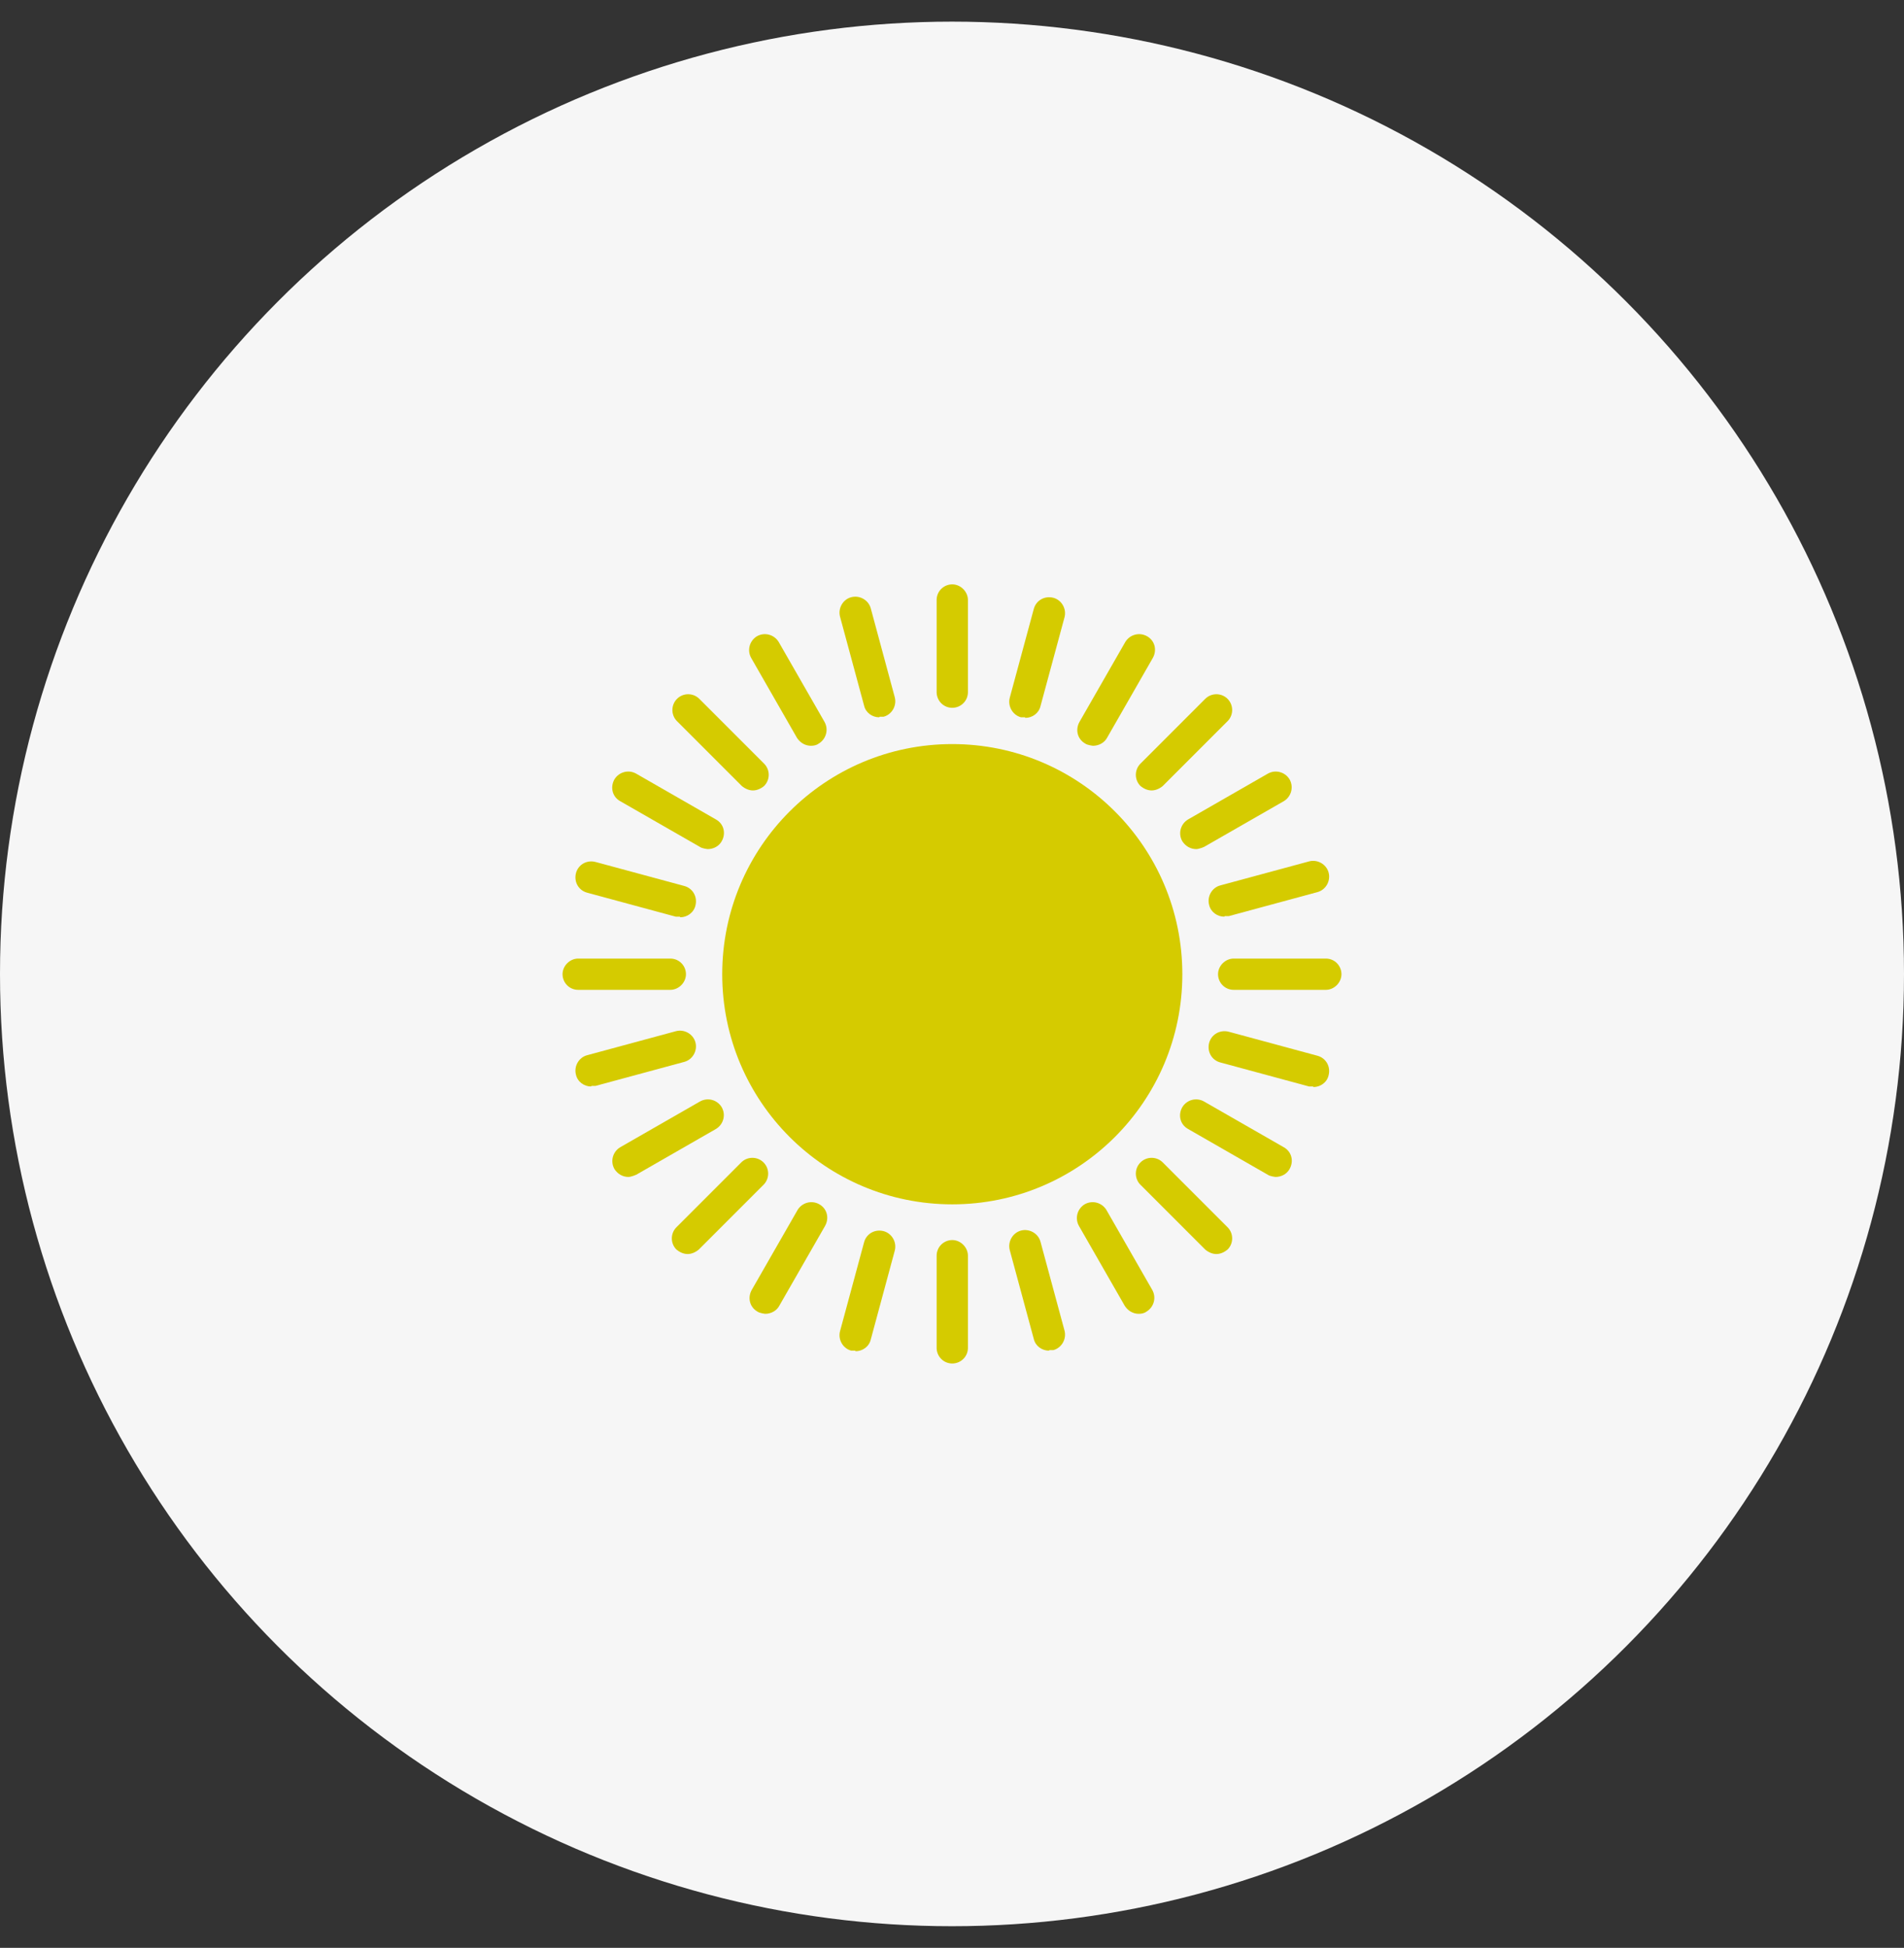
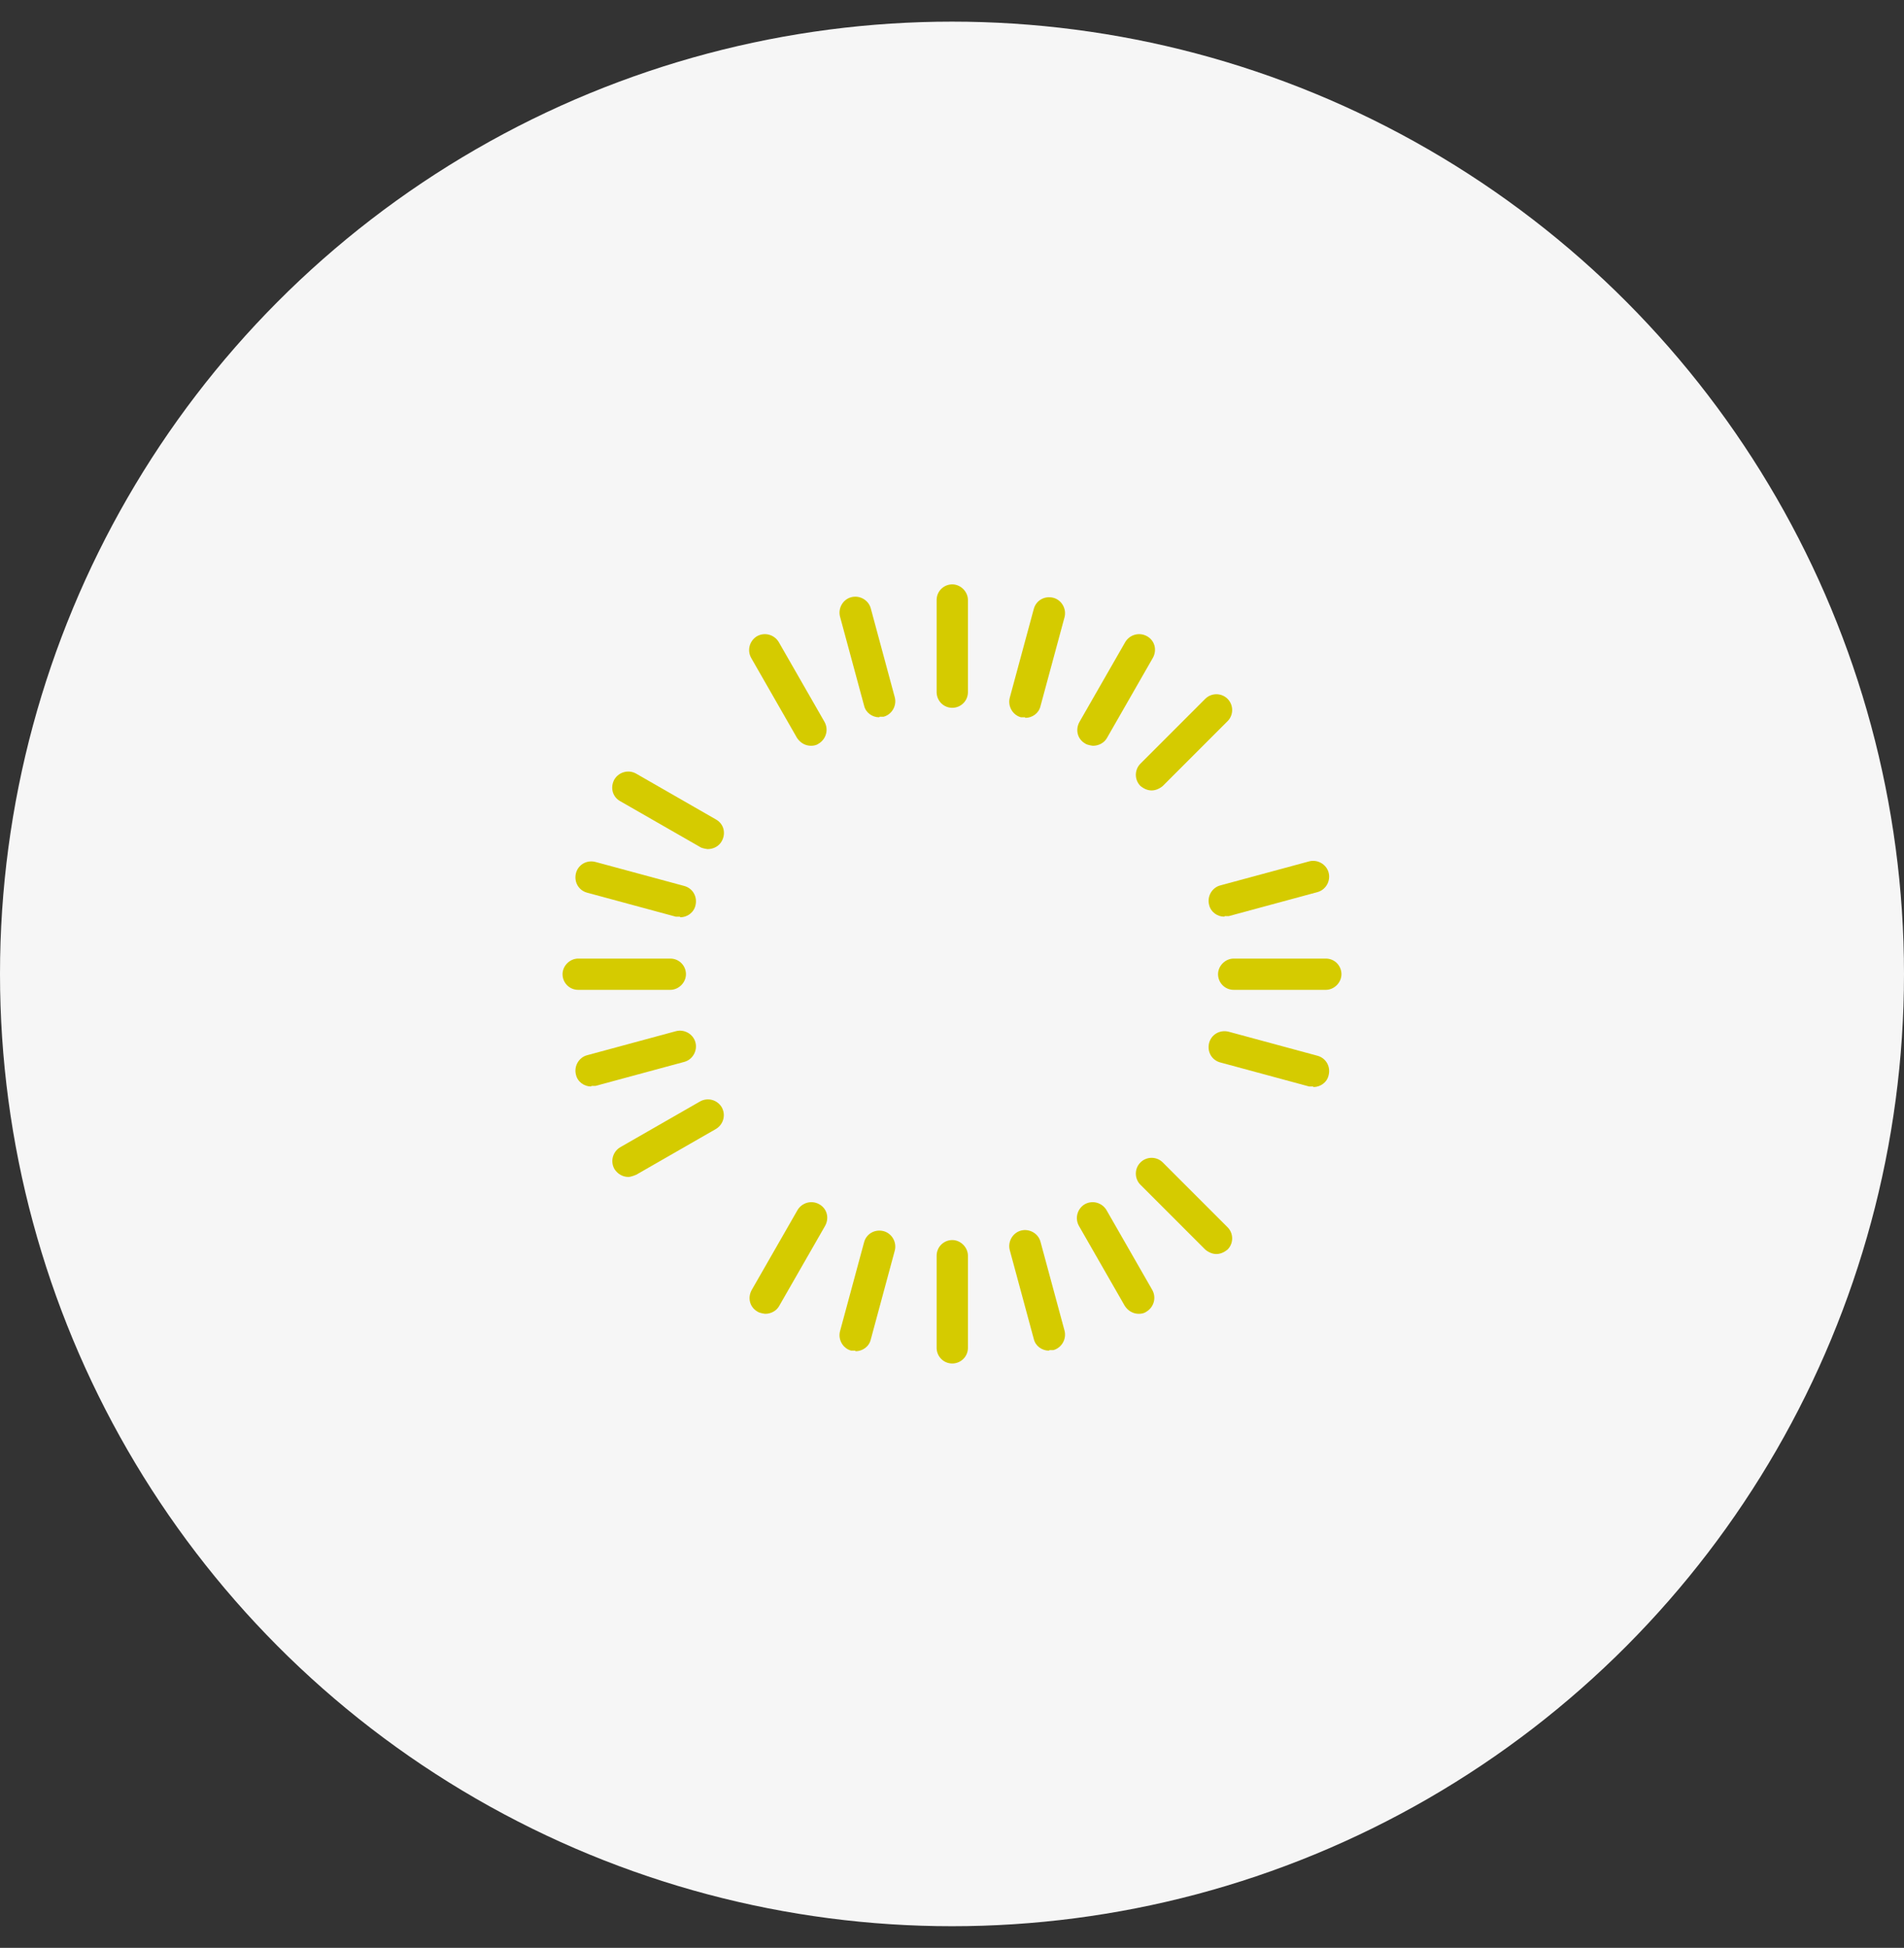
<svg xmlns="http://www.w3.org/2000/svg" width="44" height="45" viewBox="0 0 44 45" fill="none">
  <rect x="0" y="0" width="44" height="45" fill="#333333" stroke="none" />
  <circle cx="22" cy="22.5" r="22" fill="#F6F6F6" />
  <g clip-path="url(#clip0_831_11426)">
-     <path d="M22.006 27.823C24.942 27.823 27.323 25.443 27.323 22.507C27.323 19.57 24.942 17.19 22.006 17.19C19.07 17.19 16.69 19.57 16.69 22.507C16.69 25.443 19.07 27.823 22.006 27.823Z" fill="#D5CB00" />
    <path d="M22.006 16.352C21.8 16.352 21.645 16.184 21.645 15.99V13.861C21.645 13.655 21.813 13.5 22.006 13.5C22.2 13.5 22.368 13.668 22.368 13.861V15.99C22.368 16.197 22.2 16.352 22.006 16.352Z" fill="#D5CB00" />
    <path d="M20.316 16.571C20.161 16.571 20.006 16.468 19.968 16.3L19.413 14.248C19.361 14.055 19.477 13.848 19.671 13.797C19.864 13.745 20.071 13.861 20.123 14.055L20.677 16.107C20.729 16.3 20.613 16.507 20.419 16.558C20.393 16.558 20.355 16.558 20.329 16.558L20.316 16.571Z" fill="#D5CB00" />
    <path d="M18.742 17.229C18.613 17.229 18.497 17.165 18.419 17.049L17.361 15.203C17.258 15.023 17.323 14.803 17.49 14.7C17.671 14.597 17.89 14.661 17.994 14.829L19.052 16.674C19.155 16.855 19.09 17.074 18.923 17.177C18.871 17.216 18.806 17.229 18.742 17.229Z" fill="#D5CB00" />
-     <path d="M17.4 18.261C17.31 18.261 17.219 18.222 17.142 18.158L15.645 16.661C15.503 16.519 15.503 16.287 15.645 16.145C15.787 16.003 16.019 16.003 16.161 16.145L17.658 17.642C17.8 17.784 17.8 18.016 17.658 18.158C17.581 18.222 17.49 18.261 17.4 18.261Z" fill="#D5CB00" />
    <path d="M16.355 19.616C16.355 19.616 16.226 19.604 16.174 19.565L14.329 18.507C14.148 18.404 14.097 18.184 14.2 18.003C14.303 17.836 14.523 17.771 14.703 17.874L16.548 18.933C16.729 19.036 16.781 19.255 16.677 19.436C16.613 19.552 16.484 19.616 16.355 19.616Z" fill="#D5CB00" />
    <path d="M15.71 21.178C15.71 21.178 15.645 21.178 15.619 21.178L13.568 20.623C13.374 20.571 13.258 20.378 13.31 20.171C13.361 19.978 13.555 19.861 13.761 19.913L15.813 20.468C16.006 20.52 16.123 20.713 16.071 20.92C16.032 21.087 15.877 21.191 15.723 21.191L15.71 21.178Z" fill="#D5CB00" />
    <path d="M15.49 22.868H13.361C13.155 22.868 13 22.7 13 22.506C13 22.313 13.168 22.145 13.361 22.145H15.49C15.697 22.145 15.852 22.313 15.852 22.506C15.852 22.7 15.684 22.868 15.49 22.868Z" fill="#D5CB00" />
    <path d="M13.658 25.1C13.503 25.1 13.348 24.997 13.31 24.829C13.258 24.636 13.374 24.429 13.568 24.378L15.619 23.823C15.813 23.771 16.019 23.887 16.071 24.081C16.123 24.274 16.006 24.481 15.813 24.532L13.761 25.087C13.761 25.087 13.697 25.087 13.671 25.087L13.658 25.1Z" fill="#D5CB00" />
    <path d="M14.523 27.19C14.393 27.19 14.277 27.126 14.2 27.009C14.097 26.829 14.161 26.609 14.329 26.506L16.174 25.448C16.355 25.345 16.574 25.409 16.677 25.577C16.781 25.758 16.716 25.977 16.548 26.08L14.703 27.139C14.703 27.139 14.587 27.19 14.523 27.19Z" fill="#D5CB00" />
-     <path d="M15.89 28.971C15.8 28.971 15.71 28.932 15.632 28.868C15.49 28.726 15.49 28.494 15.632 28.352L17.129 26.855C17.271 26.713 17.503 26.713 17.645 26.855C17.787 26.997 17.787 27.229 17.645 27.371L16.148 28.868C16.071 28.932 15.981 28.971 15.89 28.971Z" fill="#D5CB00" />
    <path d="M17.684 30.352C17.684 30.352 17.555 30.339 17.503 30.3C17.323 30.197 17.271 29.977 17.374 29.797L18.432 27.952C18.535 27.784 18.755 27.719 18.936 27.823C19.116 27.926 19.168 28.145 19.064 28.326L18.006 30.171C17.942 30.287 17.813 30.352 17.684 30.352Z" fill="#D5CB00" />
    <path d="M19.761 31.203C19.761 31.203 19.697 31.203 19.671 31.203C19.477 31.152 19.361 30.945 19.413 30.752L19.968 28.7C20.019 28.506 20.213 28.39 20.419 28.442C20.613 28.494 20.729 28.7 20.677 28.894L20.123 30.945C20.084 31.113 19.929 31.216 19.774 31.216L19.761 31.203Z" fill="#D5CB00" />
    <path d="M22.006 31.5C21.8 31.5 21.645 31.332 21.645 31.139V29.01C21.645 28.803 21.813 28.648 22.006 28.648C22.2 28.648 22.368 28.816 22.368 29.01V31.139C22.368 31.345 22.2 31.5 22.006 31.5Z" fill="#D5CB00" />
    <path d="M24.239 31.203C24.084 31.203 23.929 31.1 23.89 30.933L23.335 28.881C23.284 28.687 23.4 28.481 23.594 28.429C23.787 28.378 23.994 28.494 24.045 28.687L24.6 30.739C24.652 30.933 24.535 31.139 24.342 31.191C24.316 31.191 24.277 31.191 24.252 31.191L24.239 31.203Z" fill="#D5CB00" />
    <path d="M26.316 30.352C26.187 30.352 26.071 30.287 25.994 30.171L24.936 28.326C24.832 28.145 24.897 27.926 25.064 27.823C25.245 27.719 25.465 27.784 25.568 27.952L26.626 29.797C26.729 29.977 26.665 30.197 26.497 30.3C26.445 30.339 26.381 30.352 26.316 30.352Z" fill="#D5CB00" />
    <path d="M28.11 28.971C28.019 28.971 27.929 28.932 27.852 28.868L26.355 27.371C26.213 27.229 26.213 26.997 26.355 26.855C26.497 26.713 26.729 26.713 26.871 26.855L28.368 28.352C28.51 28.494 28.51 28.726 28.368 28.868C28.29 28.932 28.2 28.971 28.11 28.971Z" fill="#D5CB00" />
-     <path d="M29.477 27.19C29.477 27.19 29.348 27.177 29.297 27.139L27.452 26.08C27.271 25.977 27.219 25.758 27.323 25.577C27.426 25.409 27.645 25.345 27.826 25.448L29.671 26.506C29.852 26.609 29.903 26.829 29.8 27.009C29.735 27.126 29.606 27.19 29.477 27.19Z" fill="#D5CB00" />
    <path d="M30.342 25.1C30.342 25.1 30.277 25.1 30.252 25.1L28.2 24.545C28.006 24.494 27.89 24.3 27.942 24.094C27.994 23.9 28.187 23.784 28.394 23.835L30.445 24.39C30.639 24.442 30.755 24.636 30.703 24.842C30.665 25.01 30.51 25.113 30.355 25.113L30.342 25.1Z" fill="#D5CB00" />
    <path d="M30.639 22.868H28.51C28.303 22.868 28.148 22.7 28.148 22.506C28.148 22.313 28.316 22.145 28.51 22.145H30.639C30.845 22.145 31 22.313 31 22.506C31 22.7 30.832 22.868 30.639 22.868Z" fill="#D5CB00" />
    <path d="M28.29 21.177C28.136 21.177 27.981 21.074 27.942 20.906C27.89 20.713 28.006 20.506 28.2 20.455L30.252 19.9C30.445 19.848 30.652 19.965 30.703 20.158C30.755 20.352 30.639 20.558 30.445 20.61L28.394 21.165C28.394 21.165 28.329 21.165 28.303 21.165L28.29 21.177Z" fill="#D5CB00" />
-     <path d="M27.645 19.616C27.516 19.616 27.4 19.552 27.323 19.436C27.219 19.255 27.284 19.036 27.452 18.933L29.297 17.874C29.477 17.771 29.697 17.836 29.8 18.003C29.903 18.184 29.839 18.404 29.671 18.507L27.826 19.565C27.826 19.565 27.71 19.616 27.645 19.616Z" fill="#D5CB00" />
    <path d="M26.613 18.261C26.523 18.261 26.432 18.222 26.355 18.158C26.213 18.016 26.213 17.784 26.355 17.642L27.852 16.145C27.994 16.003 28.226 16.003 28.368 16.145C28.51 16.287 28.51 16.519 28.368 16.661L26.871 18.158C26.794 18.222 26.703 18.261 26.613 18.261Z" fill="#D5CB00" />
    <path d="M25.258 17.229C25.258 17.229 25.129 17.216 25.077 17.177C24.897 17.074 24.845 16.855 24.948 16.674L26.006 14.829C26.11 14.661 26.329 14.597 26.51 14.7C26.69 14.803 26.742 15.023 26.639 15.203L25.581 17.049C25.516 17.165 25.387 17.229 25.258 17.229Z" fill="#D5CB00" />
    <path d="M23.684 16.571C23.684 16.571 23.619 16.571 23.594 16.571C23.4 16.519 23.284 16.313 23.335 16.119L23.89 14.068C23.942 13.874 24.136 13.758 24.342 13.81C24.535 13.861 24.652 14.068 24.6 14.261L24.045 16.313C24.006 16.481 23.852 16.584 23.697 16.584L23.684 16.571Z" fill="#D5CB00" />
  </g>
  <defs>
    <clipPath id="clip0_831_11426">
      <rect width="18" height="18" fill="white" transform="translate(13 13.5)" />
    </clipPath>
  </defs>
</svg>